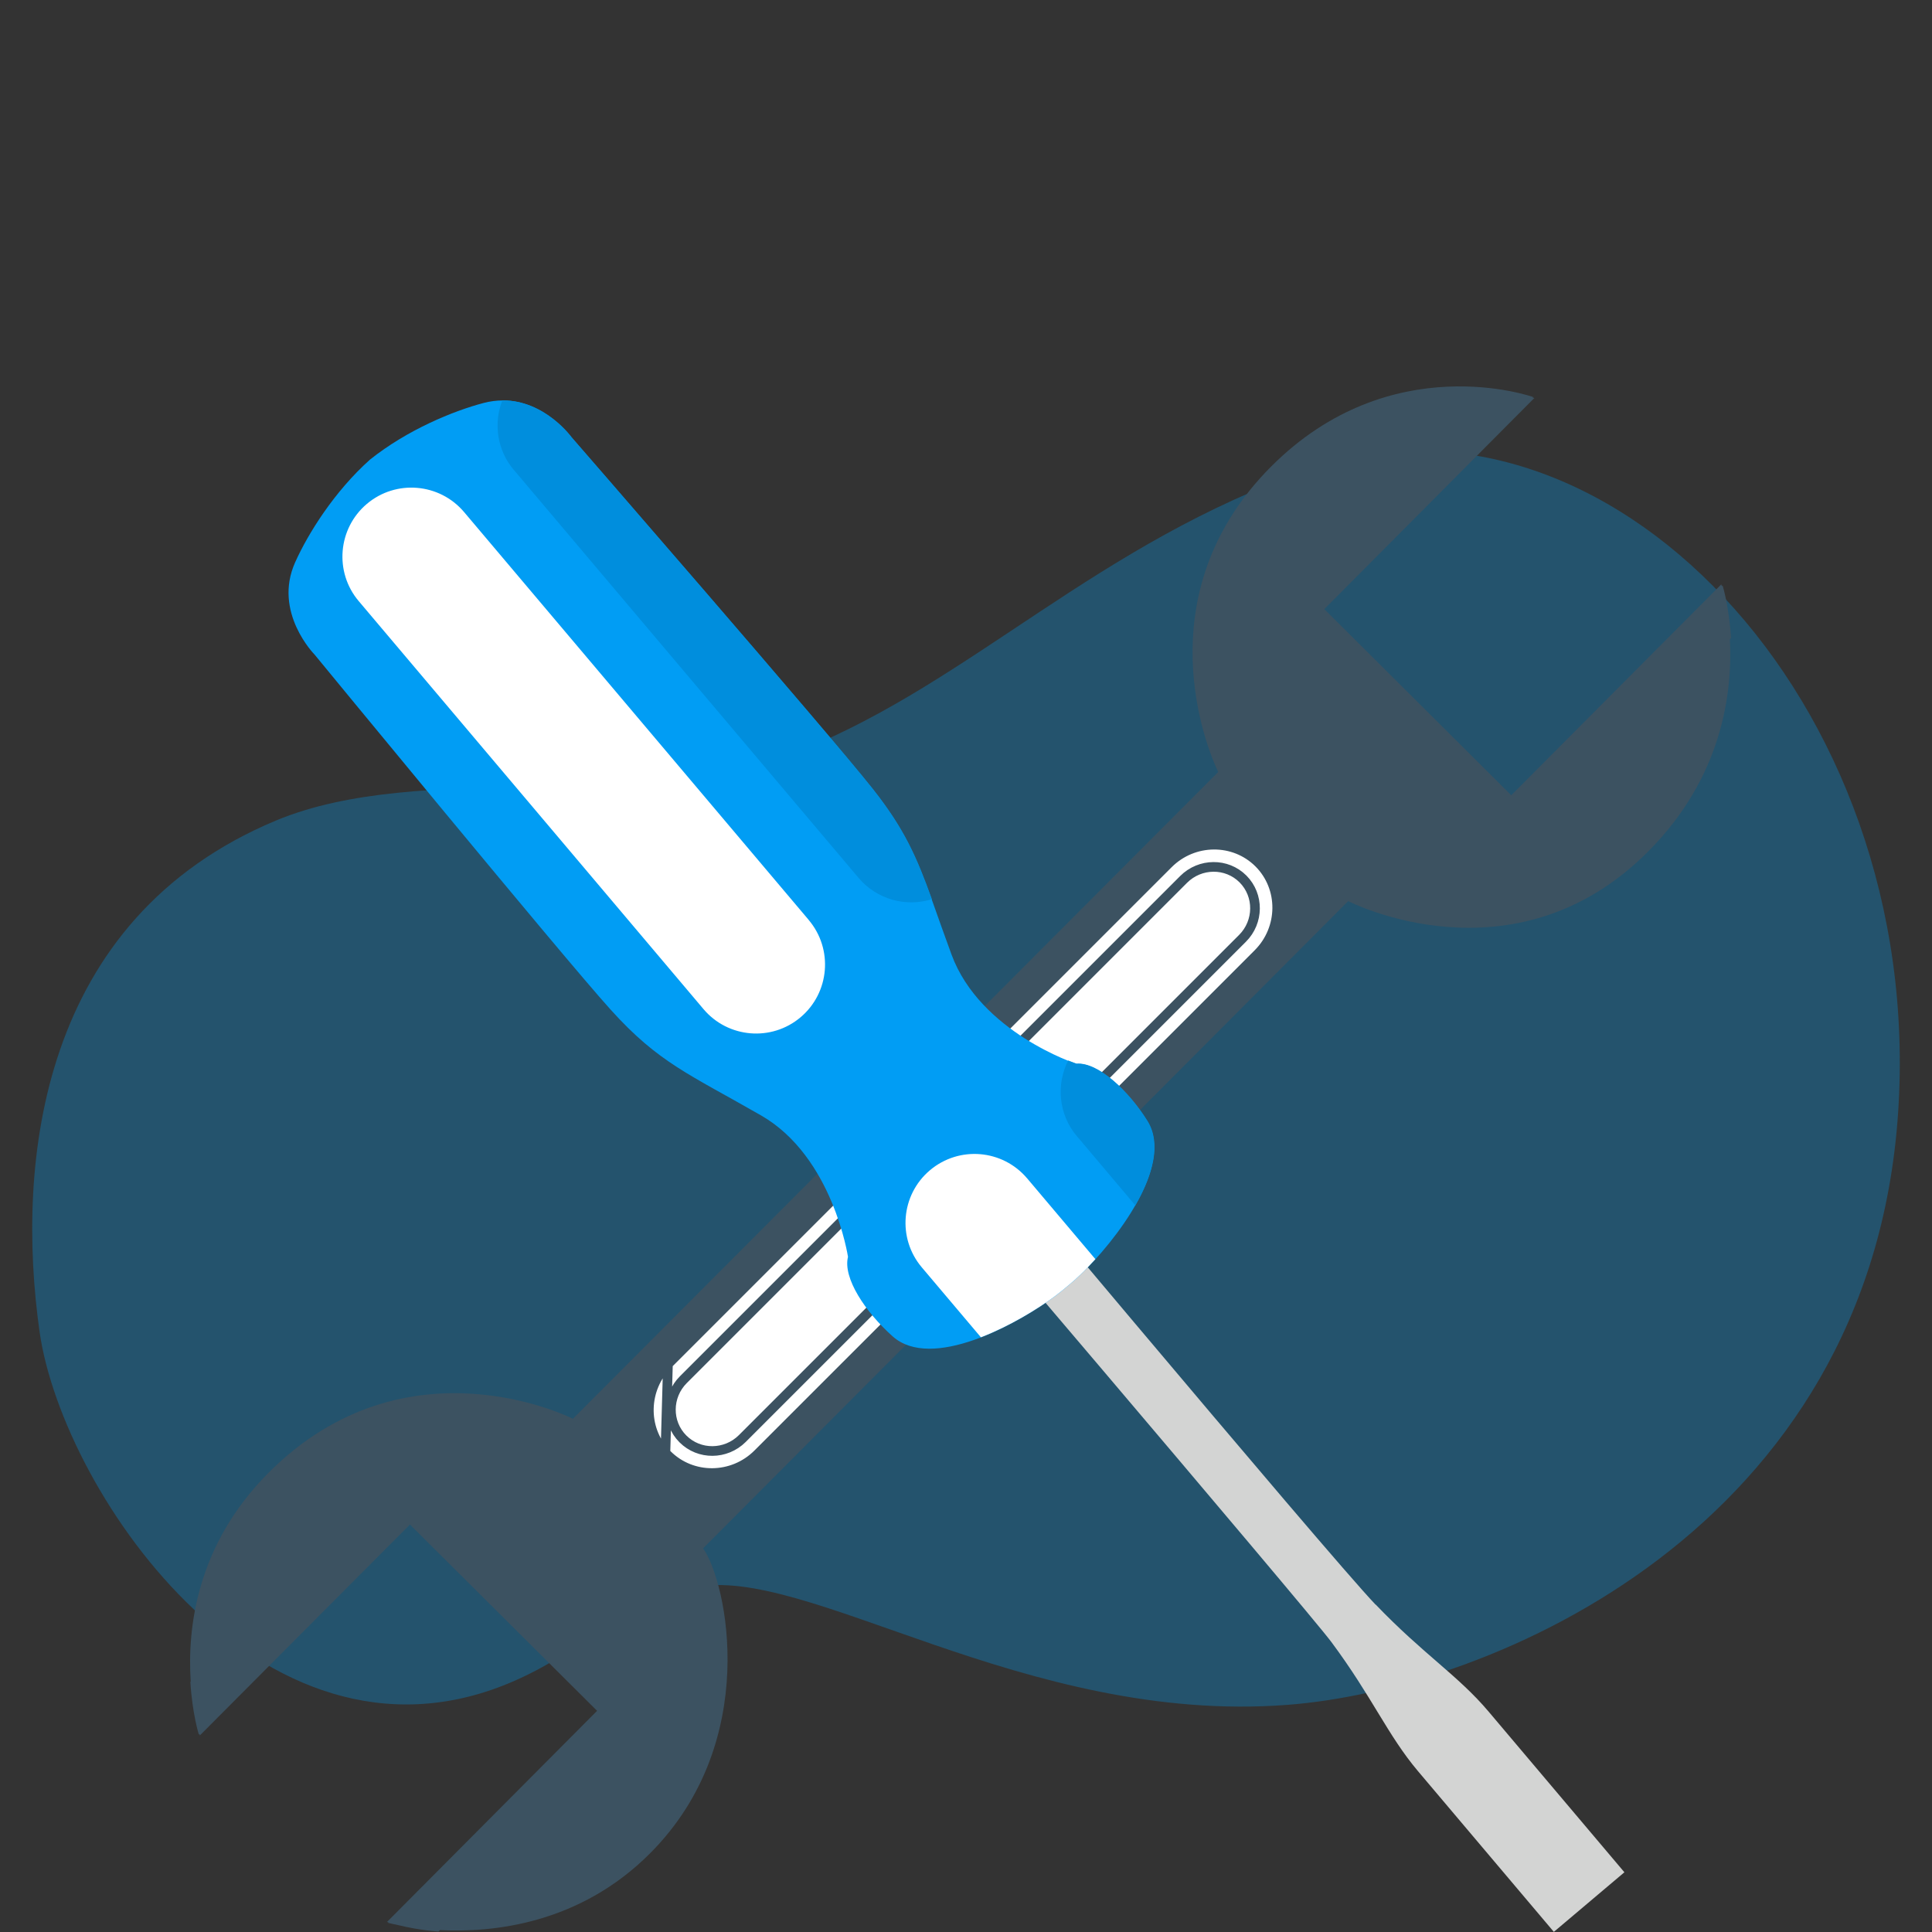
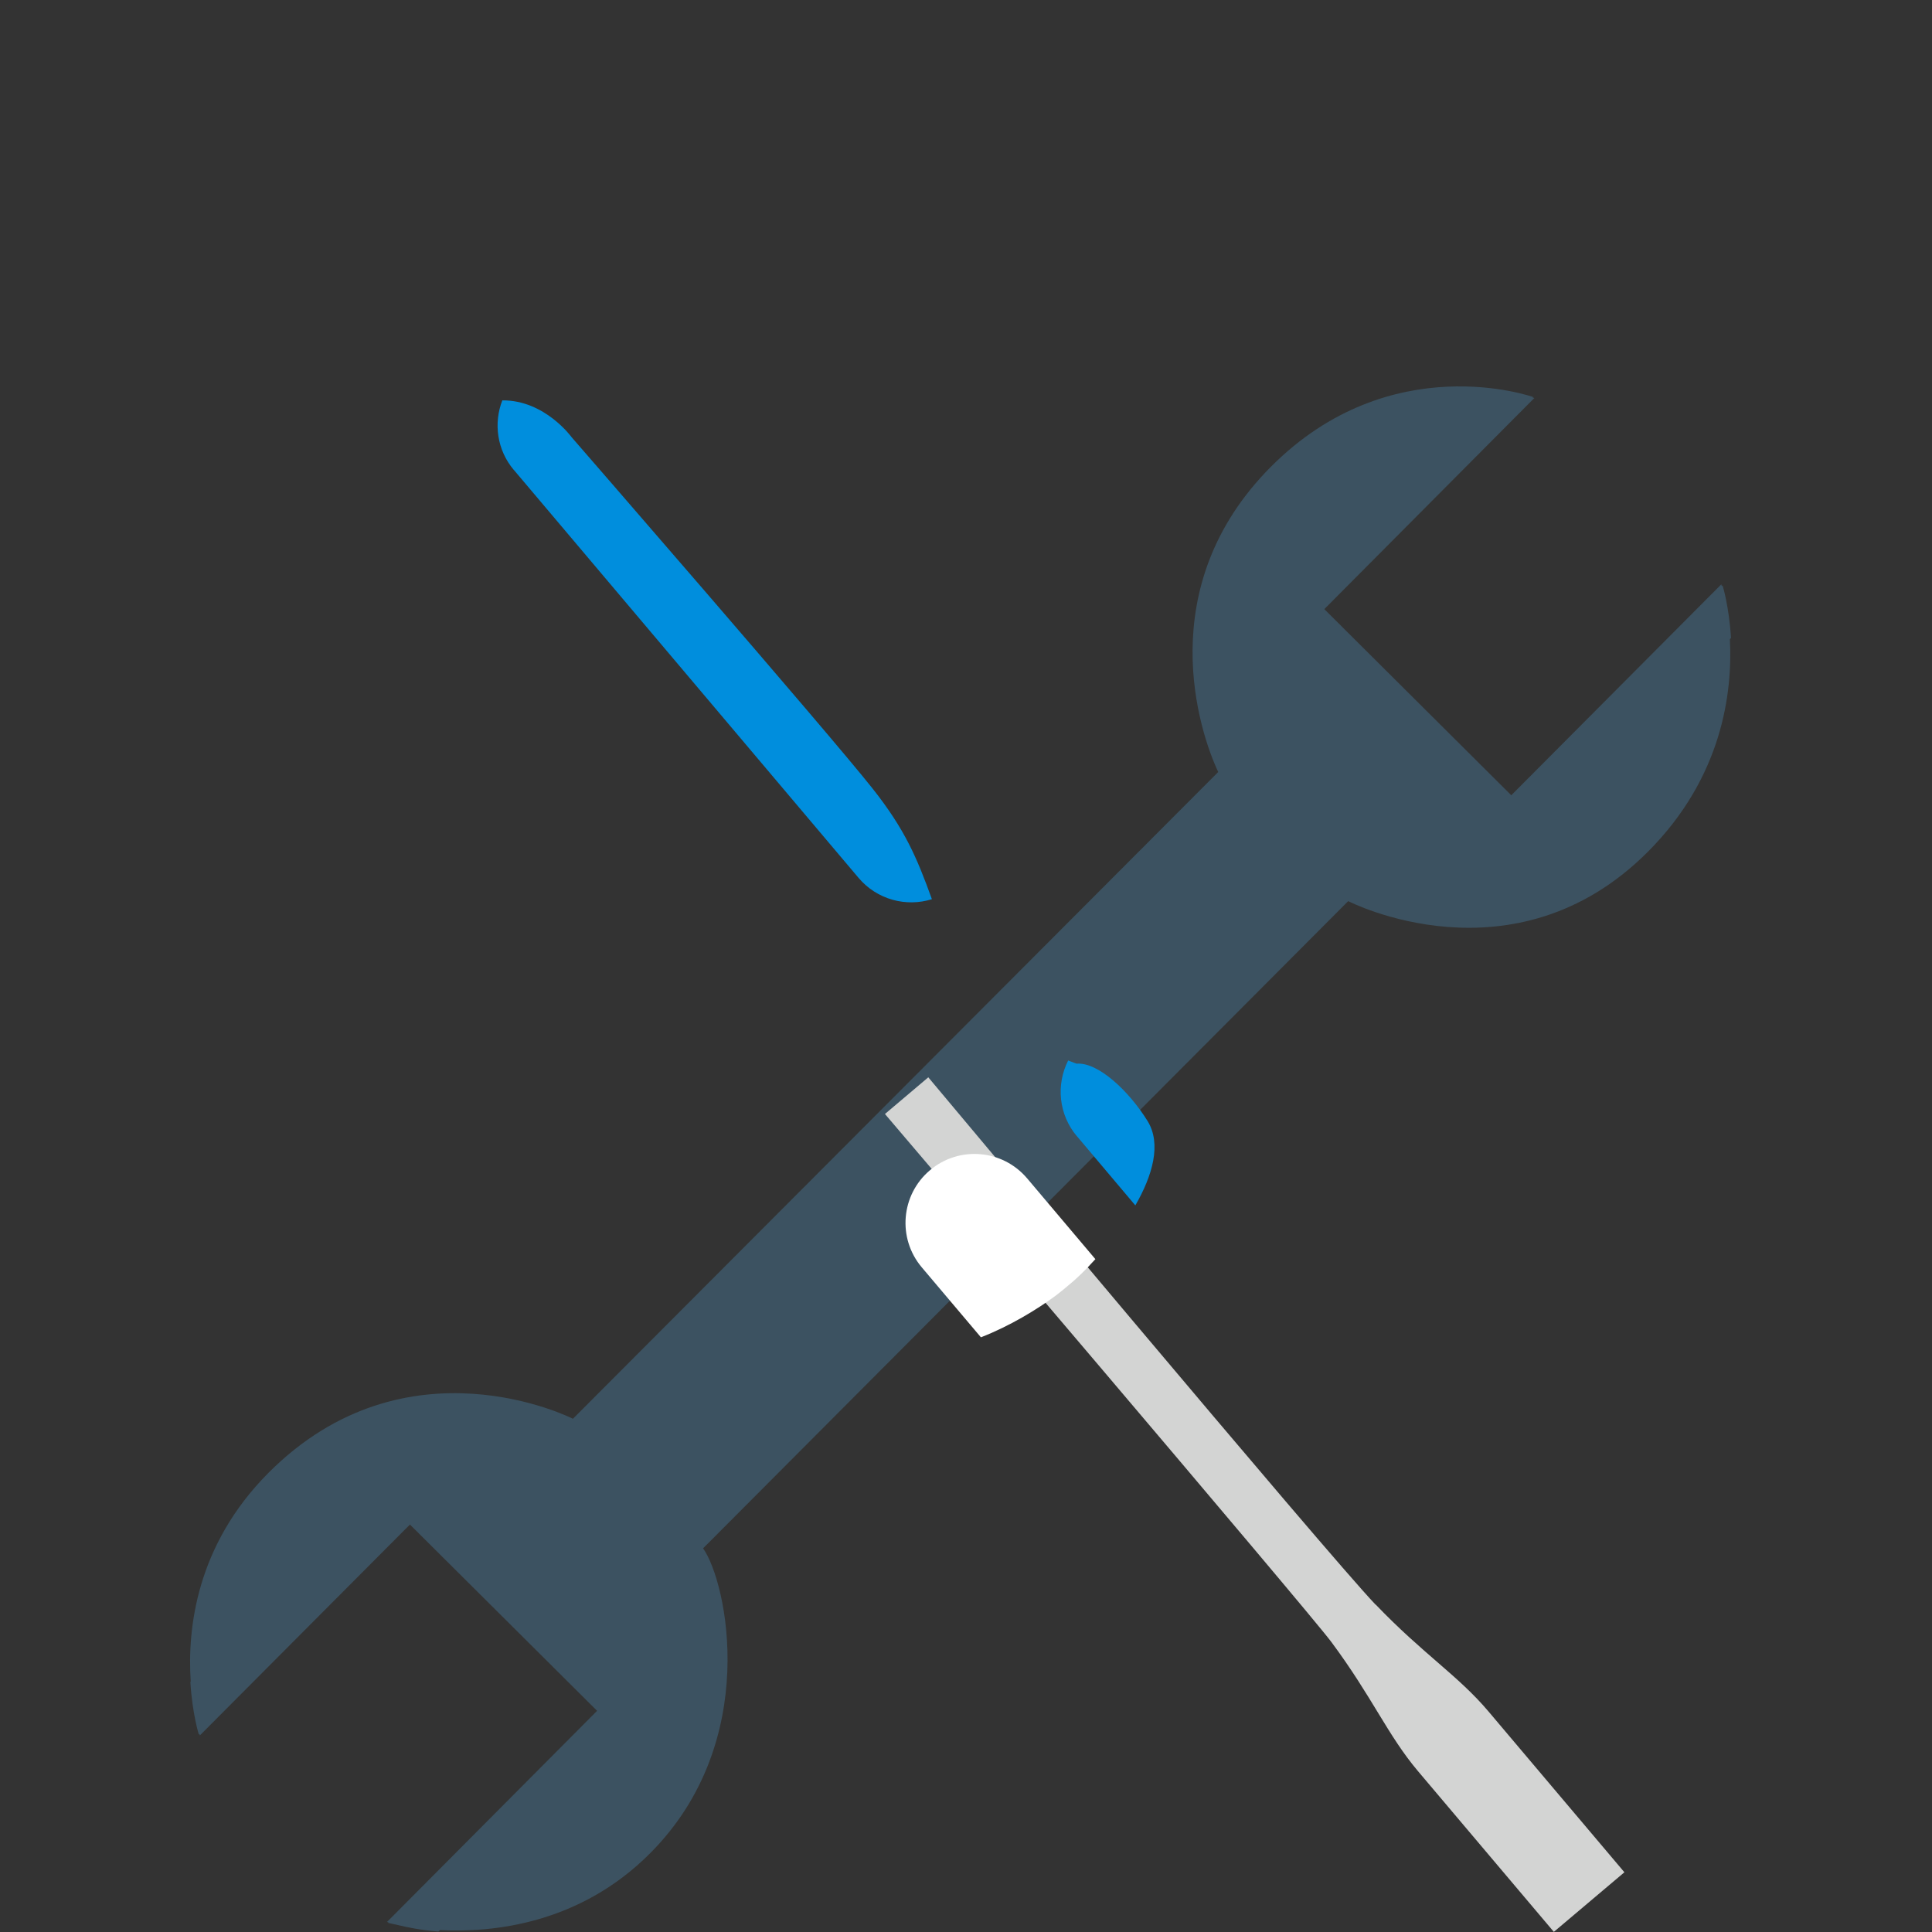
<svg xmlns="http://www.w3.org/2000/svg" width="60" height="60" viewBox="0 0 60 60" fill="none">
  <rect x="0" y="0" width="60" height="60" fill="#333333" stroke="none" />
-   <path opacity="0.3" d="M16.175 52.111C18.83 50.873 18.25 50.026 21.549 49.303C25.004 48.547 31.822 53.577 39.993 52.945C46.341 52.456 58.069 47.479 58.946 34.58C59.829 21.68 49.75 11.412 40.663 14.579C34.077 16.872 30.191 21.159 24.894 23.296C19.983 25.276 13.101 23.589 8.564 25.485C1.243 28.547 0.477 36.065 1.231 41.374C1.959 46.417 8.345 55.753 16.175 52.111Z" fill="#019DF4" />
  <path d="M12.065 59.702L12.052 59.715C12.052 59.715 12.162 59.745 12.361 59.785C12.639 59.854 13.072 59.942 13.616 59.986L13.661 59.941C15.336 60.026 18.015 59.74 20.195 57.55C23.643 54.088 22.58 49.134 21.835 48.085L41.87 27.985C41.87 27.985 47.01 30.64 51.187 26.442C53.484 24.133 53.81 21.516 53.723 19.849L53.758 19.815C53.697 18.819 53.496 18.181 53.496 18.181L53.473 18.204C53.462 18.167 53.456 18.148 53.456 18.148L46.934 24.698L41.128 18.917L47.65 12.361C47.65 12.361 47.632 12.355 47.596 12.343L47.611 12.329C47.611 12.329 43.193 10.755 39.471 14.494C35.746 18.234 37.25 22.741 37.833 23.975L17.793 44.061C17.793 44.061 12.63 41.43 8.335 45.743C6.097 47.991 5.814 50.577 5.923 52.223L5.912 52.233C5.973 53.229 6.175 53.867 6.175 53.867L6.193 53.849C6.202 53.879 6.207 53.895 6.207 53.895L12.731 47.346L18.543 53.131L12.02 59.687C12.02 59.687 12.035 59.692 12.065 59.702Z" fill="#3C5261" />
-   <path d="M20.665 45.12L20.72 45.176C21.488 45.944 22.751 45.938 23.536 45.153L39.072 29.617C39.855 28.832 39.863 27.569 39.095 26.801C38.327 26.035 37.064 26.041 36.279 26.827L20.744 42.362L20.665 45.12ZM20.665 45.12C19.953 44.348 19.98 43.128 20.743 42.362L20.665 45.12ZM38.602 27.297L38.602 27.297C38.096 26.791 37.27 26.799 36.758 27.311L21.223 42.846C20.713 43.355 20.703 44.181 21.209 44.687C21.715 45.193 22.54 45.185 23.052 44.676L23.052 44.676L38.588 29.14C39.097 28.631 39.107 27.805 38.602 27.297Z" fill="white" stroke="#3C5261" stroke-width="0.3" />
  <path d="M42.719 49.833C41.241 48.289 28.829 33.457 28.829 33.457L27.483 34.596C27.483 34.596 40.603 49.995 41.346 50.993C42.622 52.71 43.091 53.884 44.037 55.005L48.256 59.996L50.447 58.145L46.228 53.153C45.281 52.032 44.2 51.373 42.722 49.83L42.719 49.833Z" fill="#D3D4D3" />
-   <path d="M27.091 24.493C25.713 22.748 17.747 13.584 17.747 13.584C17.747 13.584 16.67 12.083 15.02 12.514C14.073 12.763 12.651 13.348 11.491 14.273C10.384 15.262 9.569 16.566 9.168 17.459C8.467 19.014 9.769 20.328 9.769 20.328C9.769 20.328 17.475 29.709 18.967 31.359C20.457 33.011 21.411 33.362 23.638 34.642C25.868 35.923 26.335 39.033 26.335 39.033C26.172 39.685 26.868 40.741 27.722 41.502C28.92 42.572 31.551 41.158 32.795 40.233C32.922 40.137 33.048 40.033 33.171 39.928C33.296 39.826 33.417 39.72 33.533 39.608C34.654 38.539 36.475 36.183 35.63 34.819C35.053 33.888 34.099 32.988 33.428 33.039C33.428 33.039 30.44 32.06 29.551 29.646C28.66 27.235 28.472 26.238 27.093 24.493H27.091Z" fill="#019DF4" />
-   <path d="M25.116 28.572C25.88 29.475 25.766 30.828 24.864 31.591C23.961 32.355 22.61 32.241 21.847 31.338L11.14 18.668C10.377 17.766 10.491 16.413 11.393 15.649C12.296 14.886 13.649 15 14.412 15.902L25.116 28.57V28.572Z" fill="white" />
  <path d="M33.447 35.288L35.259 37.435C35.793 36.507 36.078 35.525 35.638 34.813C35.06 33.882 34.106 32.982 33.435 33.033C33.435 33.033 33.338 33.001 33.173 32.935C32.795 33.68 32.871 34.611 33.447 35.291V35.288Z" fill="#008EDD" />
  <path d="M15.96 14.596L26.664 27.264C27.237 27.941 28.142 28.176 28.941 27.925C28.472 26.626 28.098 25.751 27.098 24.488C25.72 22.744 17.754 13.58 17.754 13.58C17.754 13.58 16.921 12.422 15.6 12.434C15.324 13.141 15.433 13.977 15.958 14.596H15.96Z" fill="#008EDD" />
  <path d="M31.899 36.596C31.136 35.693 29.785 35.579 28.88 36.343C27.977 37.106 27.864 38.457 28.627 39.359L30.463 41.531C31.351 41.188 32.222 40.659 32.795 40.23C32.922 40.134 33.048 40.03 33.171 39.926C33.296 39.824 33.417 39.717 33.533 39.605C33.684 39.462 33.848 39.292 34.018 39.104L31.897 36.593L31.899 36.596Z" fill="white" />
</svg>